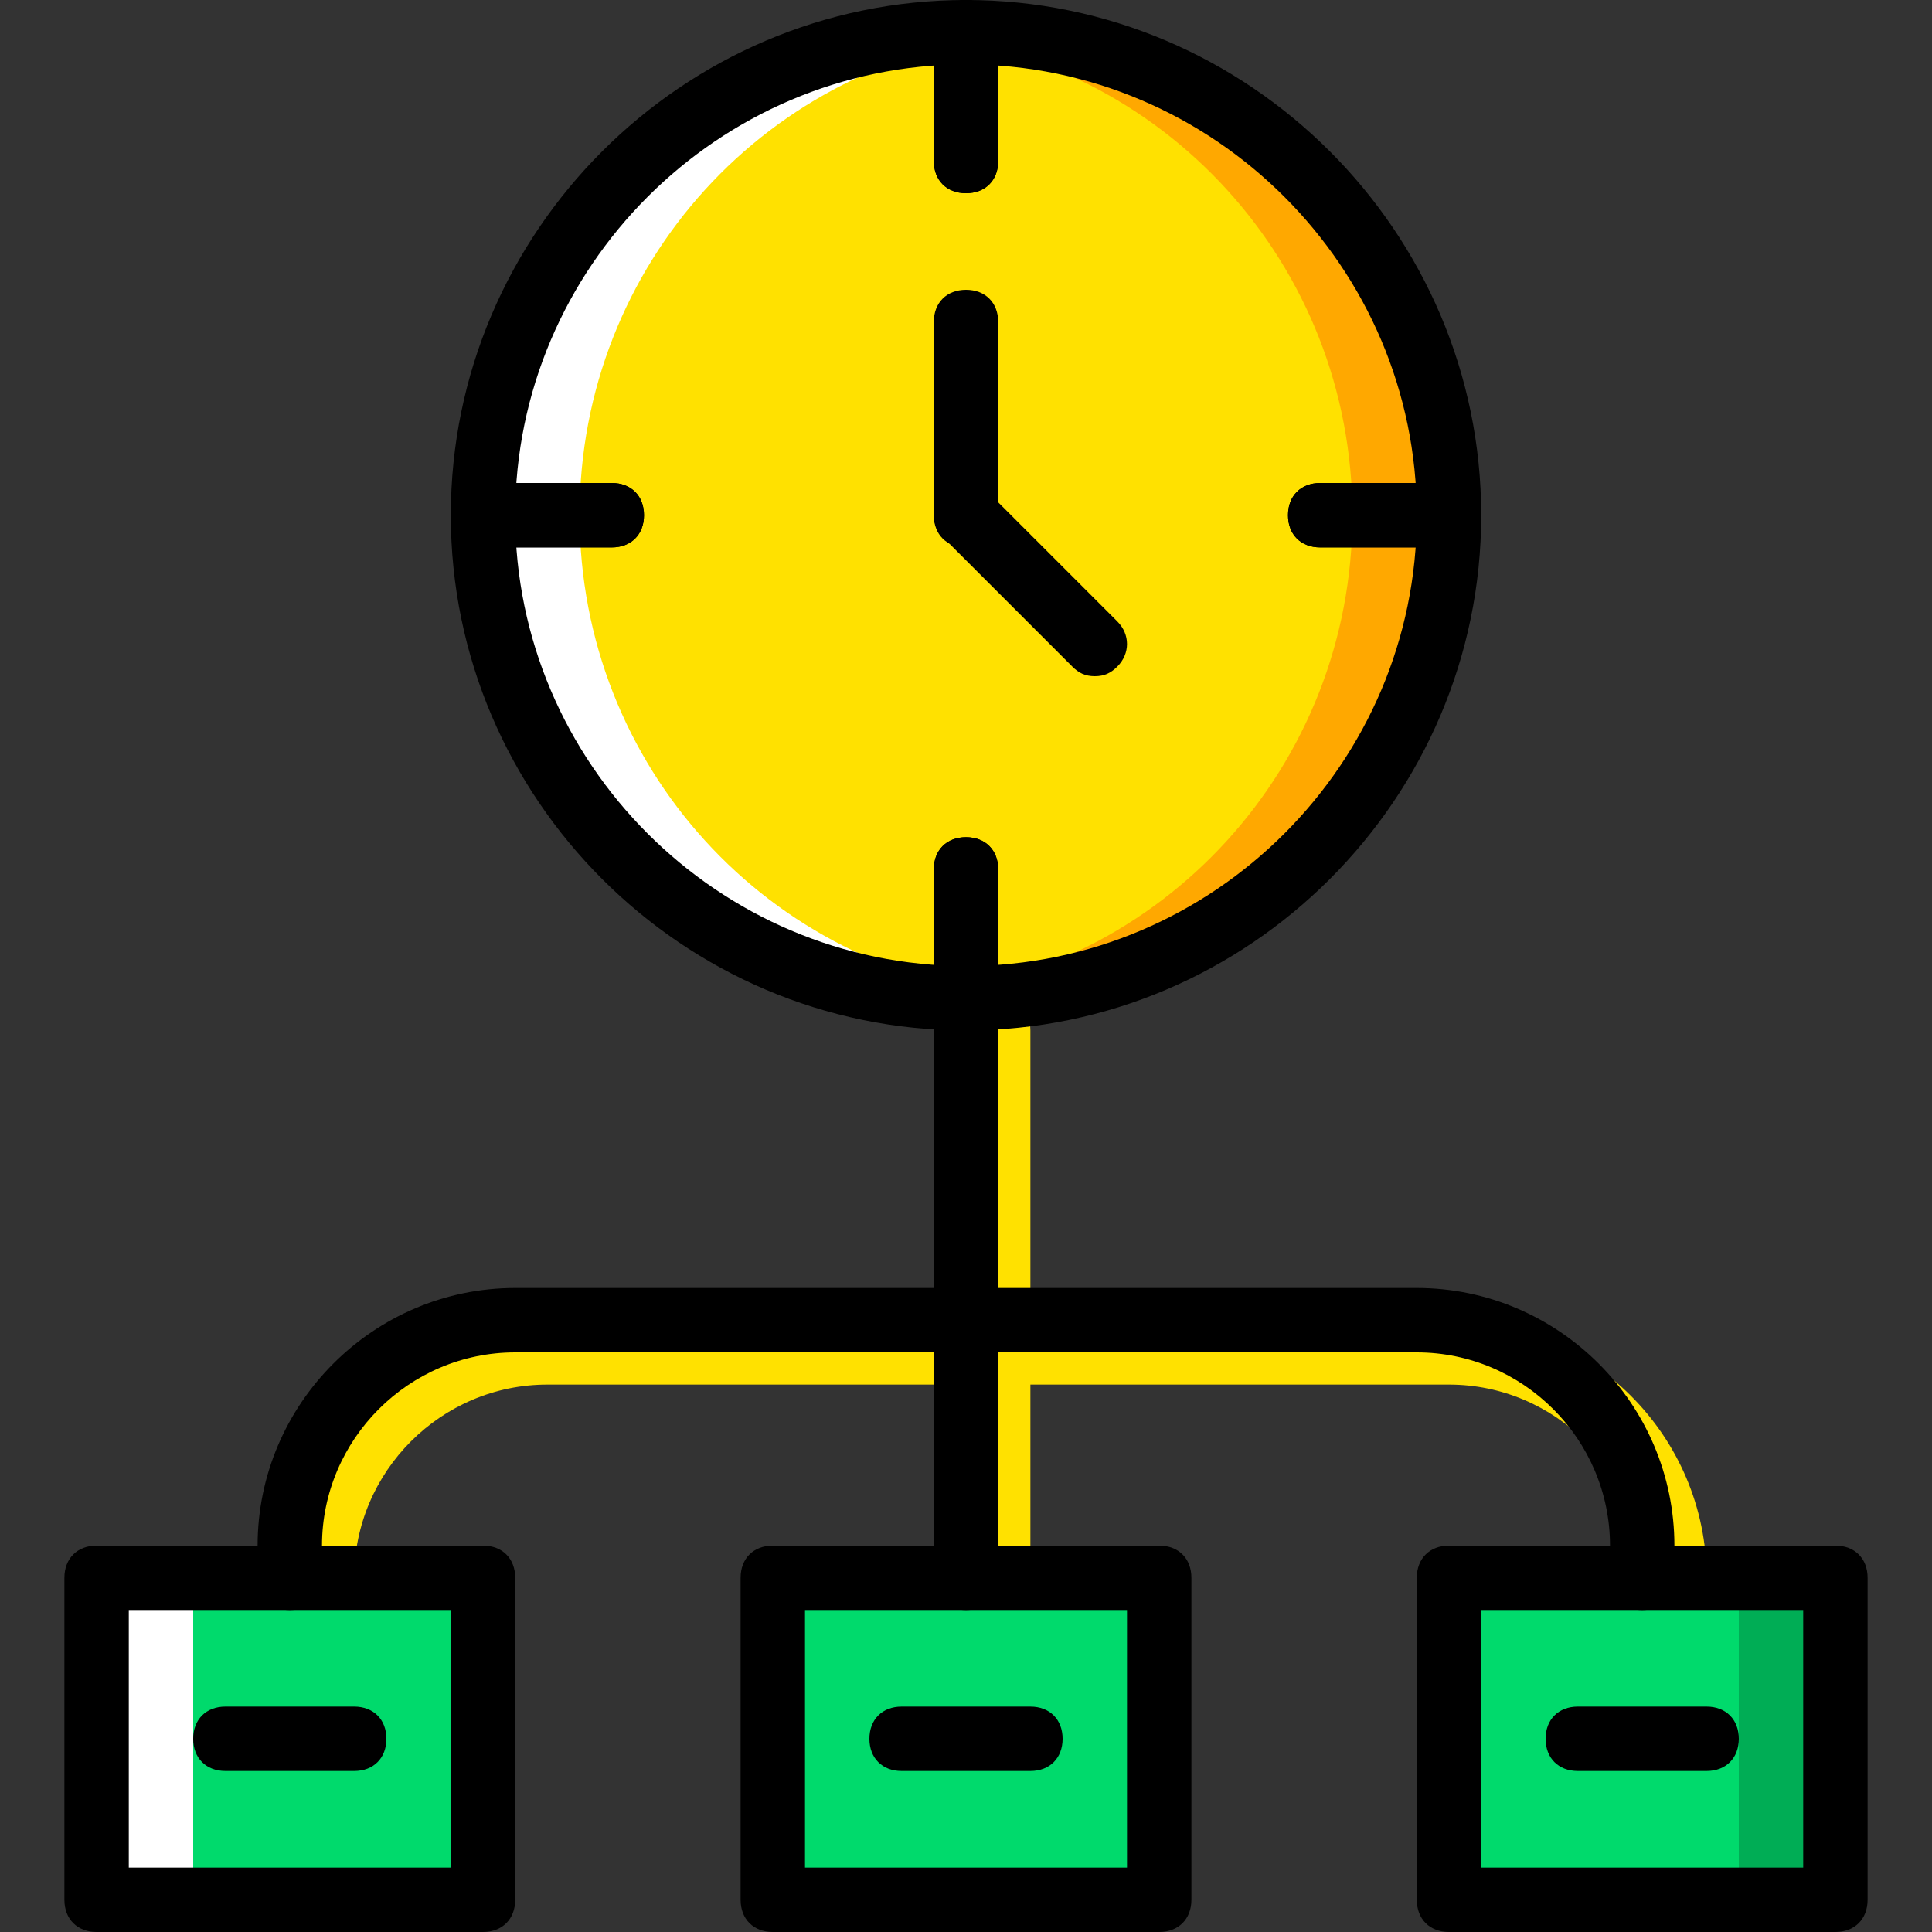
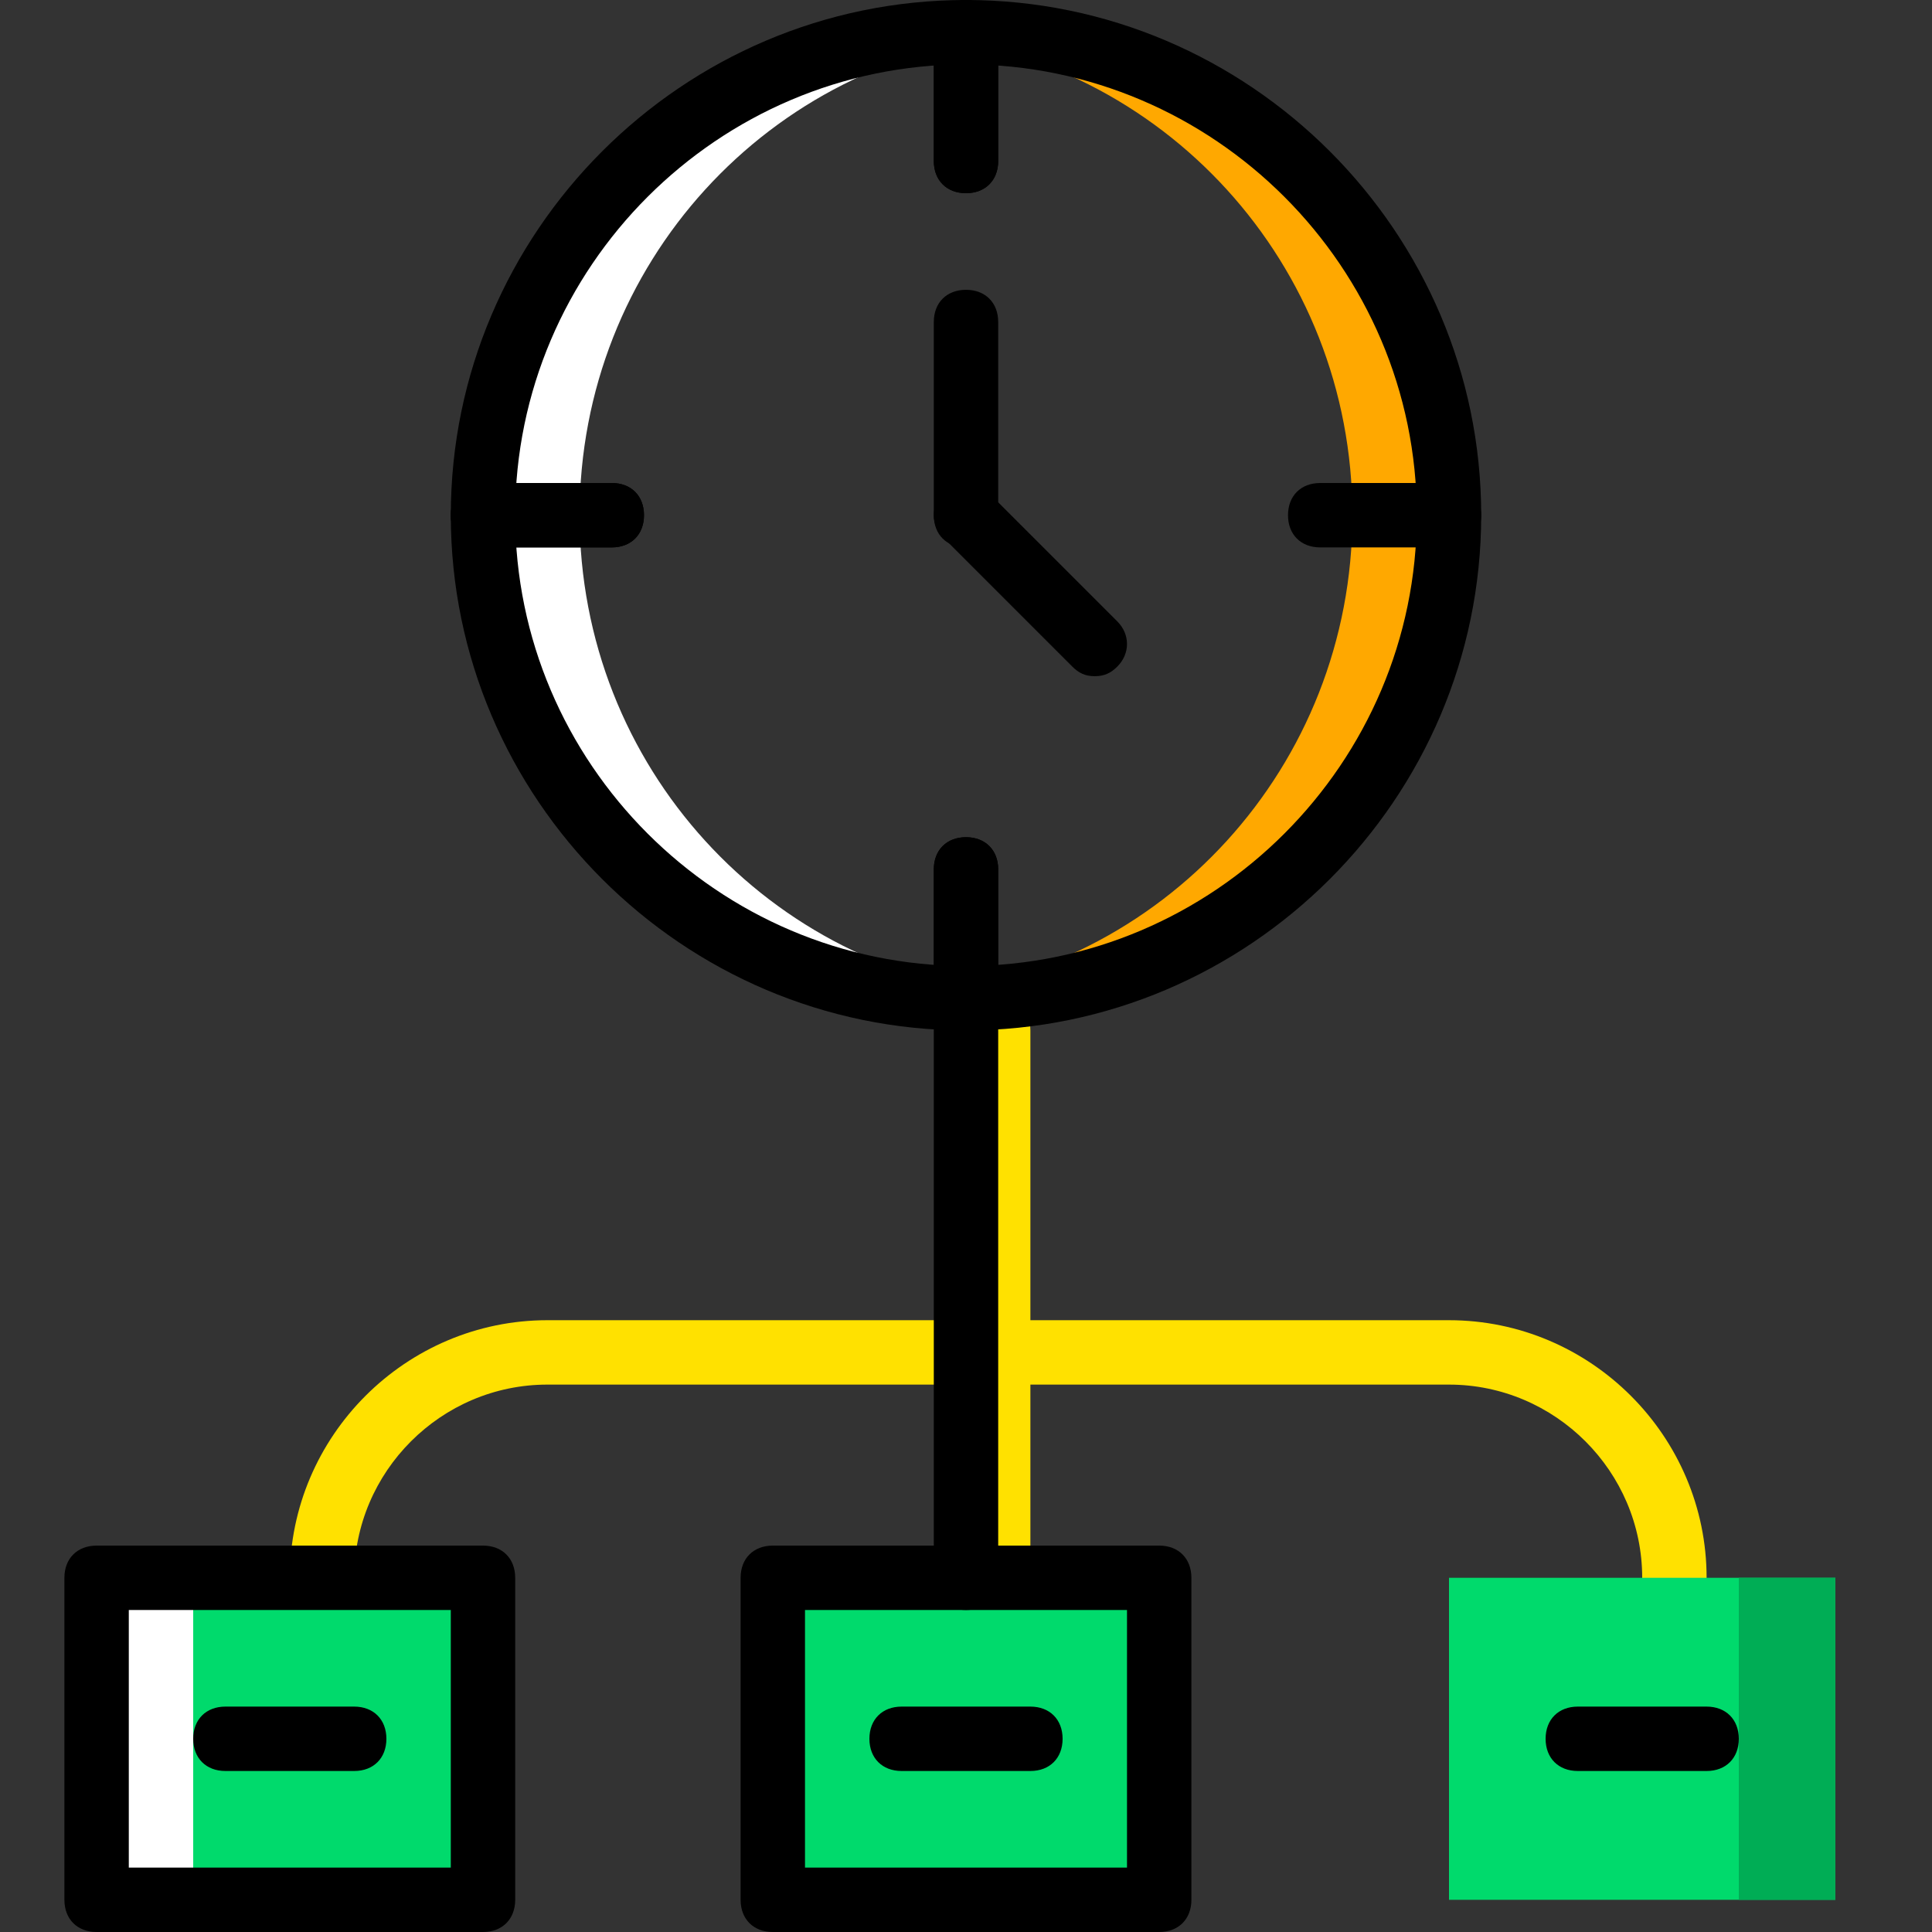
<svg xmlns="http://www.w3.org/2000/svg" version="1.1" id="Layer_1" x="0px" y="0px" viewBox="0 0 512 512" style="enable-background:new 0 0 512 512;" xml:space="preserve">
  <rect x="0" y="0" width="512" height="512" fill="#333333" stroke="none" />
  <g transform="translate(1 1)">
-     <path style="fill:#FFE100;" d="M383,135.533c0,70.827-57.173,128-128,128s-128-57.173-128-128s57.173-128,128-128   S383,64.707,383,135.533" />
    <path style="fill:#FFA800;" d="M255,7.533c-4.267,0-8.533,0-12.8,0.853c64.853,5.973,115.2,60.587,115.2,127.147   S307.053,256.707,242.2,262.68c4.267,0,8.533,0.853,12.8,0.853c70.827,0,128-57.173,128-128S325.827,7.533,255,7.533" />
    <path style="fill:#FFFFFF;" d="M255,7.533c4.267,0,8.533,0,12.8,0.853c-64.853,5.973-115.2,60.587-115.2,127.147   s50.347,121.173,115.2,127.147c-4.267,0.853-8.533,0.853-12.8,0.853c-70.827,0-128-57.173-128-128S184.173,7.533,255,7.533" />
    <g>
      <path style="fill:#FFE100;" d="M263.533,434.2c-5.12,0-8.533-3.413-8.533-8.533v-153.6c0-5.12,3.413-8.533,8.533-8.533    c5.12,0,8.533,3.413,8.533,8.533v153.6C272.067,430.787,268.653,434.2,263.533,434.2z" />
      <path style="fill:#FFE100;" d="M442.733,434.2c-5.12,0-8.533-3.413-8.533-8.533v-8.533c0-28.16-23.04-51.2-51.2-51.2H144.067    c-28.16,0-51.2,23.04-51.2,51.2v8.533c0,5.12-3.413,8.533-8.533,8.533c-5.12,0-8.533-3.413-8.533-8.533v-8.533    c0-37.547,30.72-68.267,68.267-68.267H383c37.547,0,68.267,30.72,68.267,68.267v8.533    C451.267,430.787,447.853,434.2,442.733,434.2z" />
    </g>
    <g>
      <polygon style="fill:#00DA6C;" points="24.6,502.467 127,502.467 127,417.133 24.6,417.133   " />
      <polygon style="fill:#00DA6C;" points="203.8,502.467 306.2,502.467 306.2,417.133 203.8,417.133   " />
      <polygon style="fill:#00DA6C;" points="383,502.467 485.4,502.467 485.4,417.133 383,417.133   " />
    </g>
    <polygon style="fill:#00AD55;" points="459.8,502.467 485.4,502.467 485.4,417.133 459.8,417.133  " />
    <polygon style="fill:#FFFFFF;" points="24.6,502.467 50.2,502.467 50.2,417.133 24.6,417.133  " />
    <path d="M255,425.667c-5.12,0-8.533-3.413-8.533-8.533v-153.6c0-5.12,3.413-8.533,8.533-8.533s8.533,3.413,8.533,8.533v153.6   C263.533,422.253,260.12,425.667,255,425.667z" />
-     <path d="M434.2,425.667c-5.12,0-8.533-3.413-8.533-8.533V408.6c0-28.16-23.04-51.2-51.2-51.2H135.533   c-28.16,0-51.2,23.04-51.2,51.2v8.533c0,5.12-3.413,8.533-8.533,8.533c-5.12,0-8.533-3.413-8.533-8.533V408.6   c0-37.547,30.72-68.267,68.267-68.267h238.933c37.547,0,68.267,30.72,68.267,68.267v8.533   C442.733,422.253,439.32,425.667,434.2,425.667z" />
    <path d="M127,511H24.6c-5.12,0-8.533-3.413-8.533-8.533v-85.333c0-5.12,3.413-8.533,8.533-8.533H127   c5.12,0,8.533,3.413,8.533,8.533v85.333C135.533,507.587,132.12,511,127,511z M33.133,493.933h85.333v-68.267H33.133V493.933z" />
    <path d="M306.2,511H203.8c-5.12,0-8.533-3.413-8.533-8.533v-85.333c0-5.12,3.413-8.533,8.533-8.533h102.4   c5.12,0,8.533,3.413,8.533,8.533v85.333C314.733,507.587,311.32,511,306.2,511z M212.333,493.933h85.333v-68.267h-85.333V493.933z" />
-     <path d="M485.4,511H383c-5.12,0-8.533-3.413-8.533-8.533v-85.333c0-5.12,3.413-8.533,8.533-8.533h102.4   c5.12,0,8.533,3.413,8.533,8.533v85.333C493.933,507.587,490.52,511,485.4,511z M391.533,493.933h85.333v-68.267h-85.333V493.933z" />
    <path d="M255,272.067c-75.093,0-136.533-61.44-136.533-136.533S179.907-1,255-1s136.533,61.44,136.533,136.533   S330.093,272.067,255,272.067z M255,16.067c-65.707,0-119.467,53.76-119.467,119.467S189.293,255,255,255   s119.467-53.76,119.467-119.467S320.707,16.067,255,16.067z" />
    <path d="M92.867,468.333H58.733c-5.12,0-8.533-3.413-8.533-8.533s3.413-8.533,8.533-8.533h34.133c5.12,0,8.533,3.413,8.533,8.533   S97.987,468.333,92.867,468.333z" />
    <path d="M272.067,468.333h-34.133c-5.12,0-8.533-3.413-8.533-8.533s3.413-8.533,8.533-8.533h34.133c5.12,0,8.533,3.413,8.533,8.533   S277.187,468.333,272.067,468.333z" />
    <path d="M451.267,468.333h-34.133c-5.12,0-8.533-3.413-8.533-8.533s3.413-8.533,8.533-8.533h34.133c5.12,0,8.533,3.413,8.533,8.533   S456.387,468.333,451.267,468.333z" />
    <path d="M255,144.067c-5.12,0-8.533-3.413-8.533-8.533v-51.2c0-5.12,3.413-8.533,8.533-8.533s8.533,3.413,8.533,8.533v51.2   C263.533,140.653,260.12,144.067,255,144.067z" />
    <path d="M289.133,178.2c-2.56,0-4.267-0.853-5.973-2.56l-34.133-34.133c-3.413-3.413-3.413-8.533,0-11.947s8.533-3.413,11.947,0   l34.133,34.133c3.413,3.413,3.413,8.533,0,11.947C293.4,177.347,291.693,178.2,289.133,178.2z" />
    <path id="SVGCleanerId_0" d="M161.133,144.067H127c-5.12,0-8.533-3.413-8.533-8.533S121.88,127,127,127h34.133   c5.12,0,8.533,3.413,8.533,8.533S166.253,144.067,161.133,144.067z" />
-     <path id="SVGCleanerId_1" d="M383,144.067h-34.133c-5.12,0-8.533-3.413-8.533-8.533s3.413-8.533,8.533-8.533H383   c5.12,0,8.533,3.413,8.533,8.533S388.12,144.067,383,144.067z" />
    <path id="SVGCleanerId_2" d="M255,272.067c-5.12,0-8.533-3.413-8.533-8.533V229.4c0-5.12,3.413-8.533,8.533-8.533   s8.533,3.413,8.533,8.533v34.133C263.533,268.653,260.12,272.067,255,272.067z" />
    <path id="SVGCleanerId_3" d="M255,50.2c-5.12,0-8.533-3.413-8.533-8.533V7.533C246.467,2.413,249.88-1,255-1   s8.533,3.413,8.533,8.533v34.133C263.533,46.787,260.12,50.2,255,50.2z" />
    <g>
      <path id="SVGCleanerId_0_1_" d="M161.133,144.067H127c-5.12,0-8.533-3.413-8.533-8.533S121.88,127,127,127h34.133    c5.12,0,8.533,3.413,8.533,8.533S166.253,144.067,161.133,144.067z" />
    </g>
    <g>
      <path id="SVGCleanerId_1_1_" d="M383,144.067h-34.133c-5.12,0-8.533-3.413-8.533-8.533s3.413-8.533,8.533-8.533H383    c5.12,0,8.533,3.413,8.533,8.533S388.12,144.067,383,144.067z" />
    </g>
    <g>
      <path id="SVGCleanerId_2_1_" d="M255,272.067c-5.12,0-8.533-3.413-8.533-8.533V229.4c0-5.12,3.413-8.533,8.533-8.533    s8.533,3.413,8.533,8.533v34.133C263.533,268.653,260.12,272.067,255,272.067z" />
    </g>
    <g>
      <path id="SVGCleanerId_3_1_" d="M255,50.2c-5.12,0-8.533-3.413-8.533-8.533V7.533C246.467,2.413,249.88-1,255-1    s8.533,3.413,8.533,8.533v34.133C263.533,46.787,260.12,50.2,255,50.2z" />
    </g>
  </g>
  <g>
</g>
  <g>
</g>
  <g>
</g>
  <g>
</g>
  <g>
</g>
  <g>
</g>
  <g>
</g>
  <g>
</g>
  <g>
</g>
  <g>
</g>
  <g>
</g>
  <g>
</g>
  <g>
</g>
  <g>
</g>
  <g>
</g>
</svg>